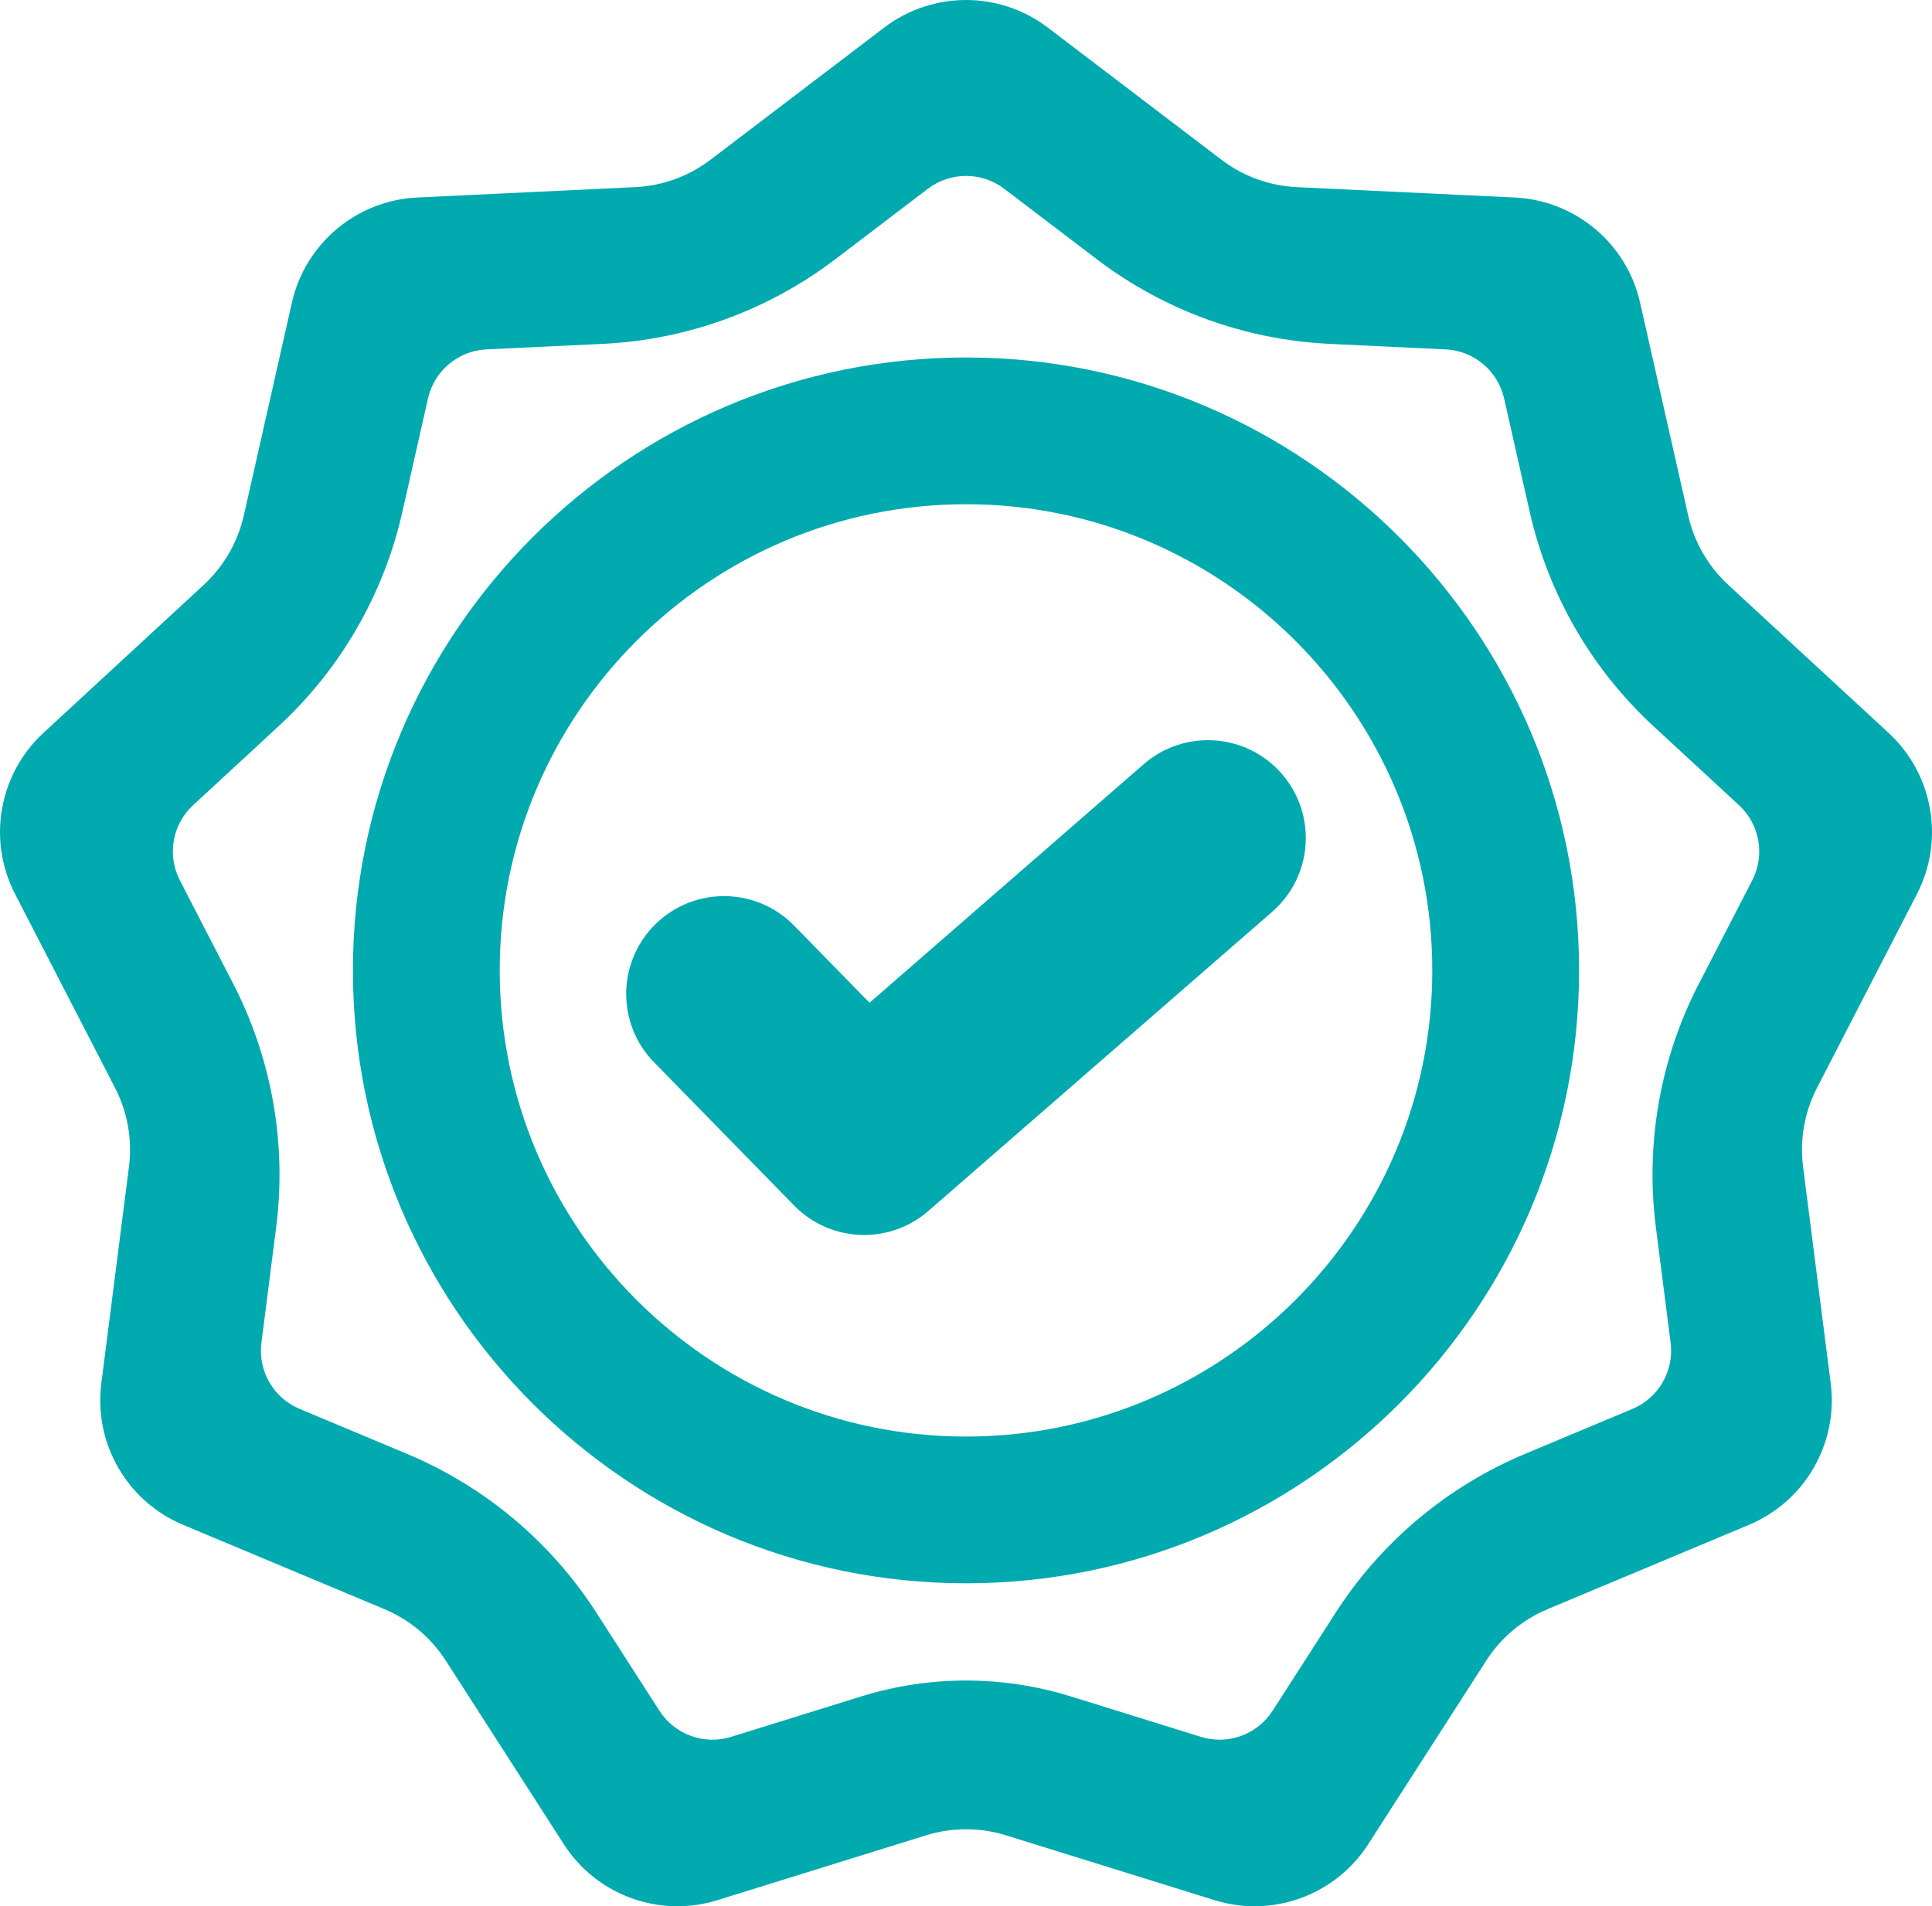
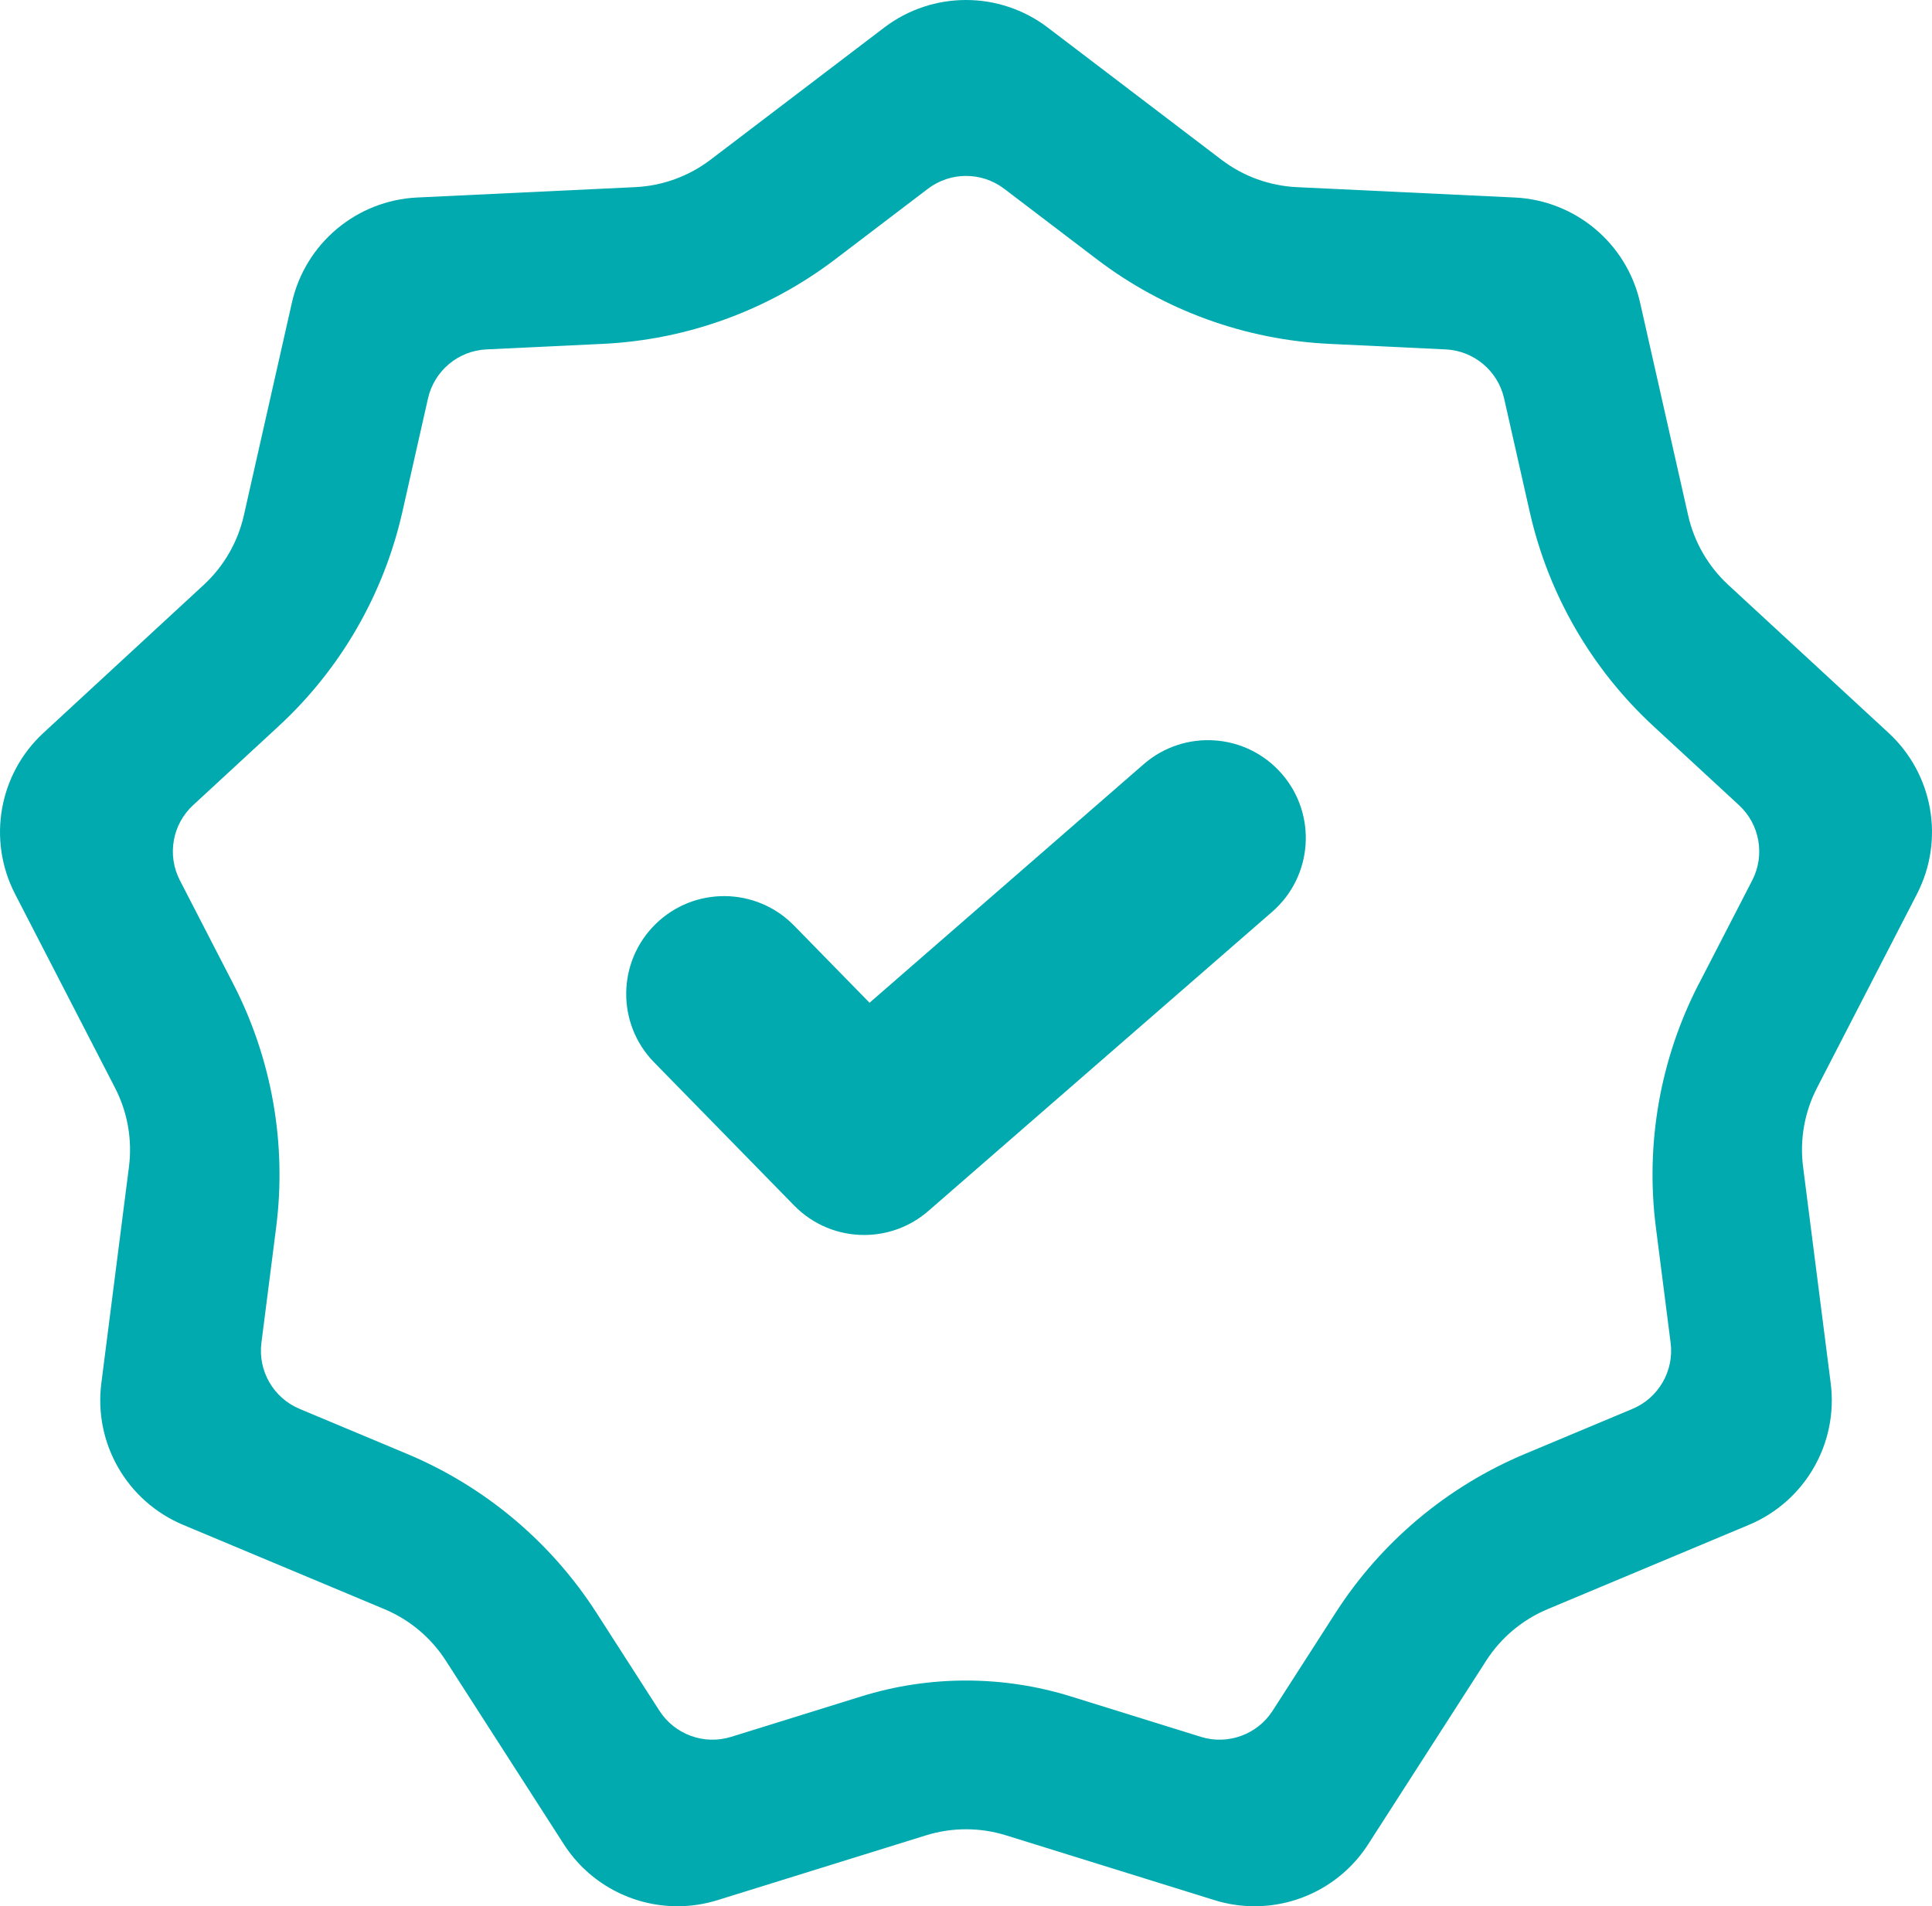
<svg xmlns="http://www.w3.org/2000/svg" id="b" data-name="Layer 2" width="181.027" height="178.661" viewBox="0 0 181.027 178.661">
  <g id="c" data-name="Layer 1">
    <g>
      <path d="M179.62,83.783c2.607-5.057,1.518-11.232-2.661-15.092l-15.022-13.874c-1.882-1.739-3.193-4.008-3.757-6.507l-4.505-19.947c-1.253-5.55-6.057-9.58-11.74-9.851l-20.426-.972c-2.56-.122-5.022-1.018-7.061-2.57L98.176,2.584c-2.264-1.723-4.963-2.584-7.663-2.584s-5.399,.861-7.662,2.584l-16.272,12.385c-2.039,1.552-4.501,2.448-7.061,2.57l-20.426,.972c-5.683,.271-10.486,4.301-11.74,9.851l-4.504,19.947c-.565,2.5-1.875,4.769-3.757,6.507l-15.022,13.874c-4.179,3.86-5.268,10.035-2.661,15.092l9.371,18.176c1.174,2.278,1.629,4.858,1.305,7.4l-2.589,20.285c-.72,5.644,2.415,11.074,7.662,13.272l18.862,7.9c2.364,.99,4.371,2.674,5.756,4.83l11.055,17.203c2.373,3.693,6.423,5.813,10.645,5.813,1.25,0,2.515-.186,3.756-.572l19.527-6.072c1.224-.38,2.49-.571,3.757-.571s2.534,.19,3.757,.571l19.527,6.072c1.241,.386,2.506,.572,3.756,.572,4.222,0,8.272-2.121,10.645-5.813l11.055-17.203c1.385-2.156,3.393-3.84,5.756-4.83l18.862-7.9c5.248-2.198,8.383-7.628,7.663-13.272l-2.589-20.285c-.324-2.542,.13-5.122,1.305-7.4l9.371-18.176Zm-20.439,8.417c-3.624,7.028-5.028,14.991-4.026,22.835l1.381,10.815c.336,2.635-1.128,5.171-3.578,6.198l-10.057,4.212c-7.293,3.055-13.487,8.252-17.762,14.904l-5.894,9.172c-1.436,2.235-4.188,3.237-6.725,2.448l-12.165-3.783c-3.189-.992-6.5-1.495-9.839-1.495s-6.65,.503-9.839,1.495l-12.166,3.783c-2.537,.789-5.289-.213-6.725-2.448l-5.895-9.173c-4.275-6.652-10.469-11.85-17.762-14.904l-10.057-4.212c-2.451-1.026-3.915-3.562-3.578-6.198l1.381-10.815c1.001-7.844-.403-15.807-4.026-22.835l-4.996-9.691c-1.218-2.361-.709-5.245,1.243-7.048l8.01-7.398c5.809-5.365,9.852-12.368,11.594-20.081l2.402-10.635c.585-2.592,2.828-4.474,5.482-4.6l10.891-.518c7.898-.376,15.496-3.141,21.789-7.93l8.676-6.603c2.114-1.609,5.042-1.609,7.157,0l8.676,6.603c6.292,4.789,13.89,7.554,21.789,7.93l10.891,.519c2.654,.126,4.897,2.009,5.482,4.6l2.402,10.636c1.742,7.713,5.785,14.715,11.593,20.08l8.01,7.398c1.952,1.803,2.46,4.686,1.243,7.048l-4.996,9.691Z" fill="#00aaaf" />
      <path d="M107.163,71.624l-25.687,22.358-7.076-7.236c-3.539-3.621-9.345-3.686-12.966-.146-3.621,3.541-3.686,9.346-.146,12.966l13.125,13.422c1.791,1.832,4.17,2.759,6.558,2.759,2.14,0,4.286-.745,6.018-2.253l32.214-28.038c3.82-3.325,4.221-9.116,.896-12.936-3.324-3.82-9.115-4.219-12.936-.896Z" fill="#00aaaf" />
-       <path d="M90.514,33.504c-31.675,0-57.445,25.769-57.445,57.445s25.769,57.444,57.445,57.444,57.444-25.769,57.444-57.444-25.769-57.445-57.444-57.445Zm0,101.135c-24.091,0-43.691-19.599-43.691-43.69s19.6-43.691,43.691-43.691,43.69,19.6,43.69,43.691-19.599,43.69-43.69,43.69Z" fill="#00aaaf" />
    </g>
  </g>
</svg>